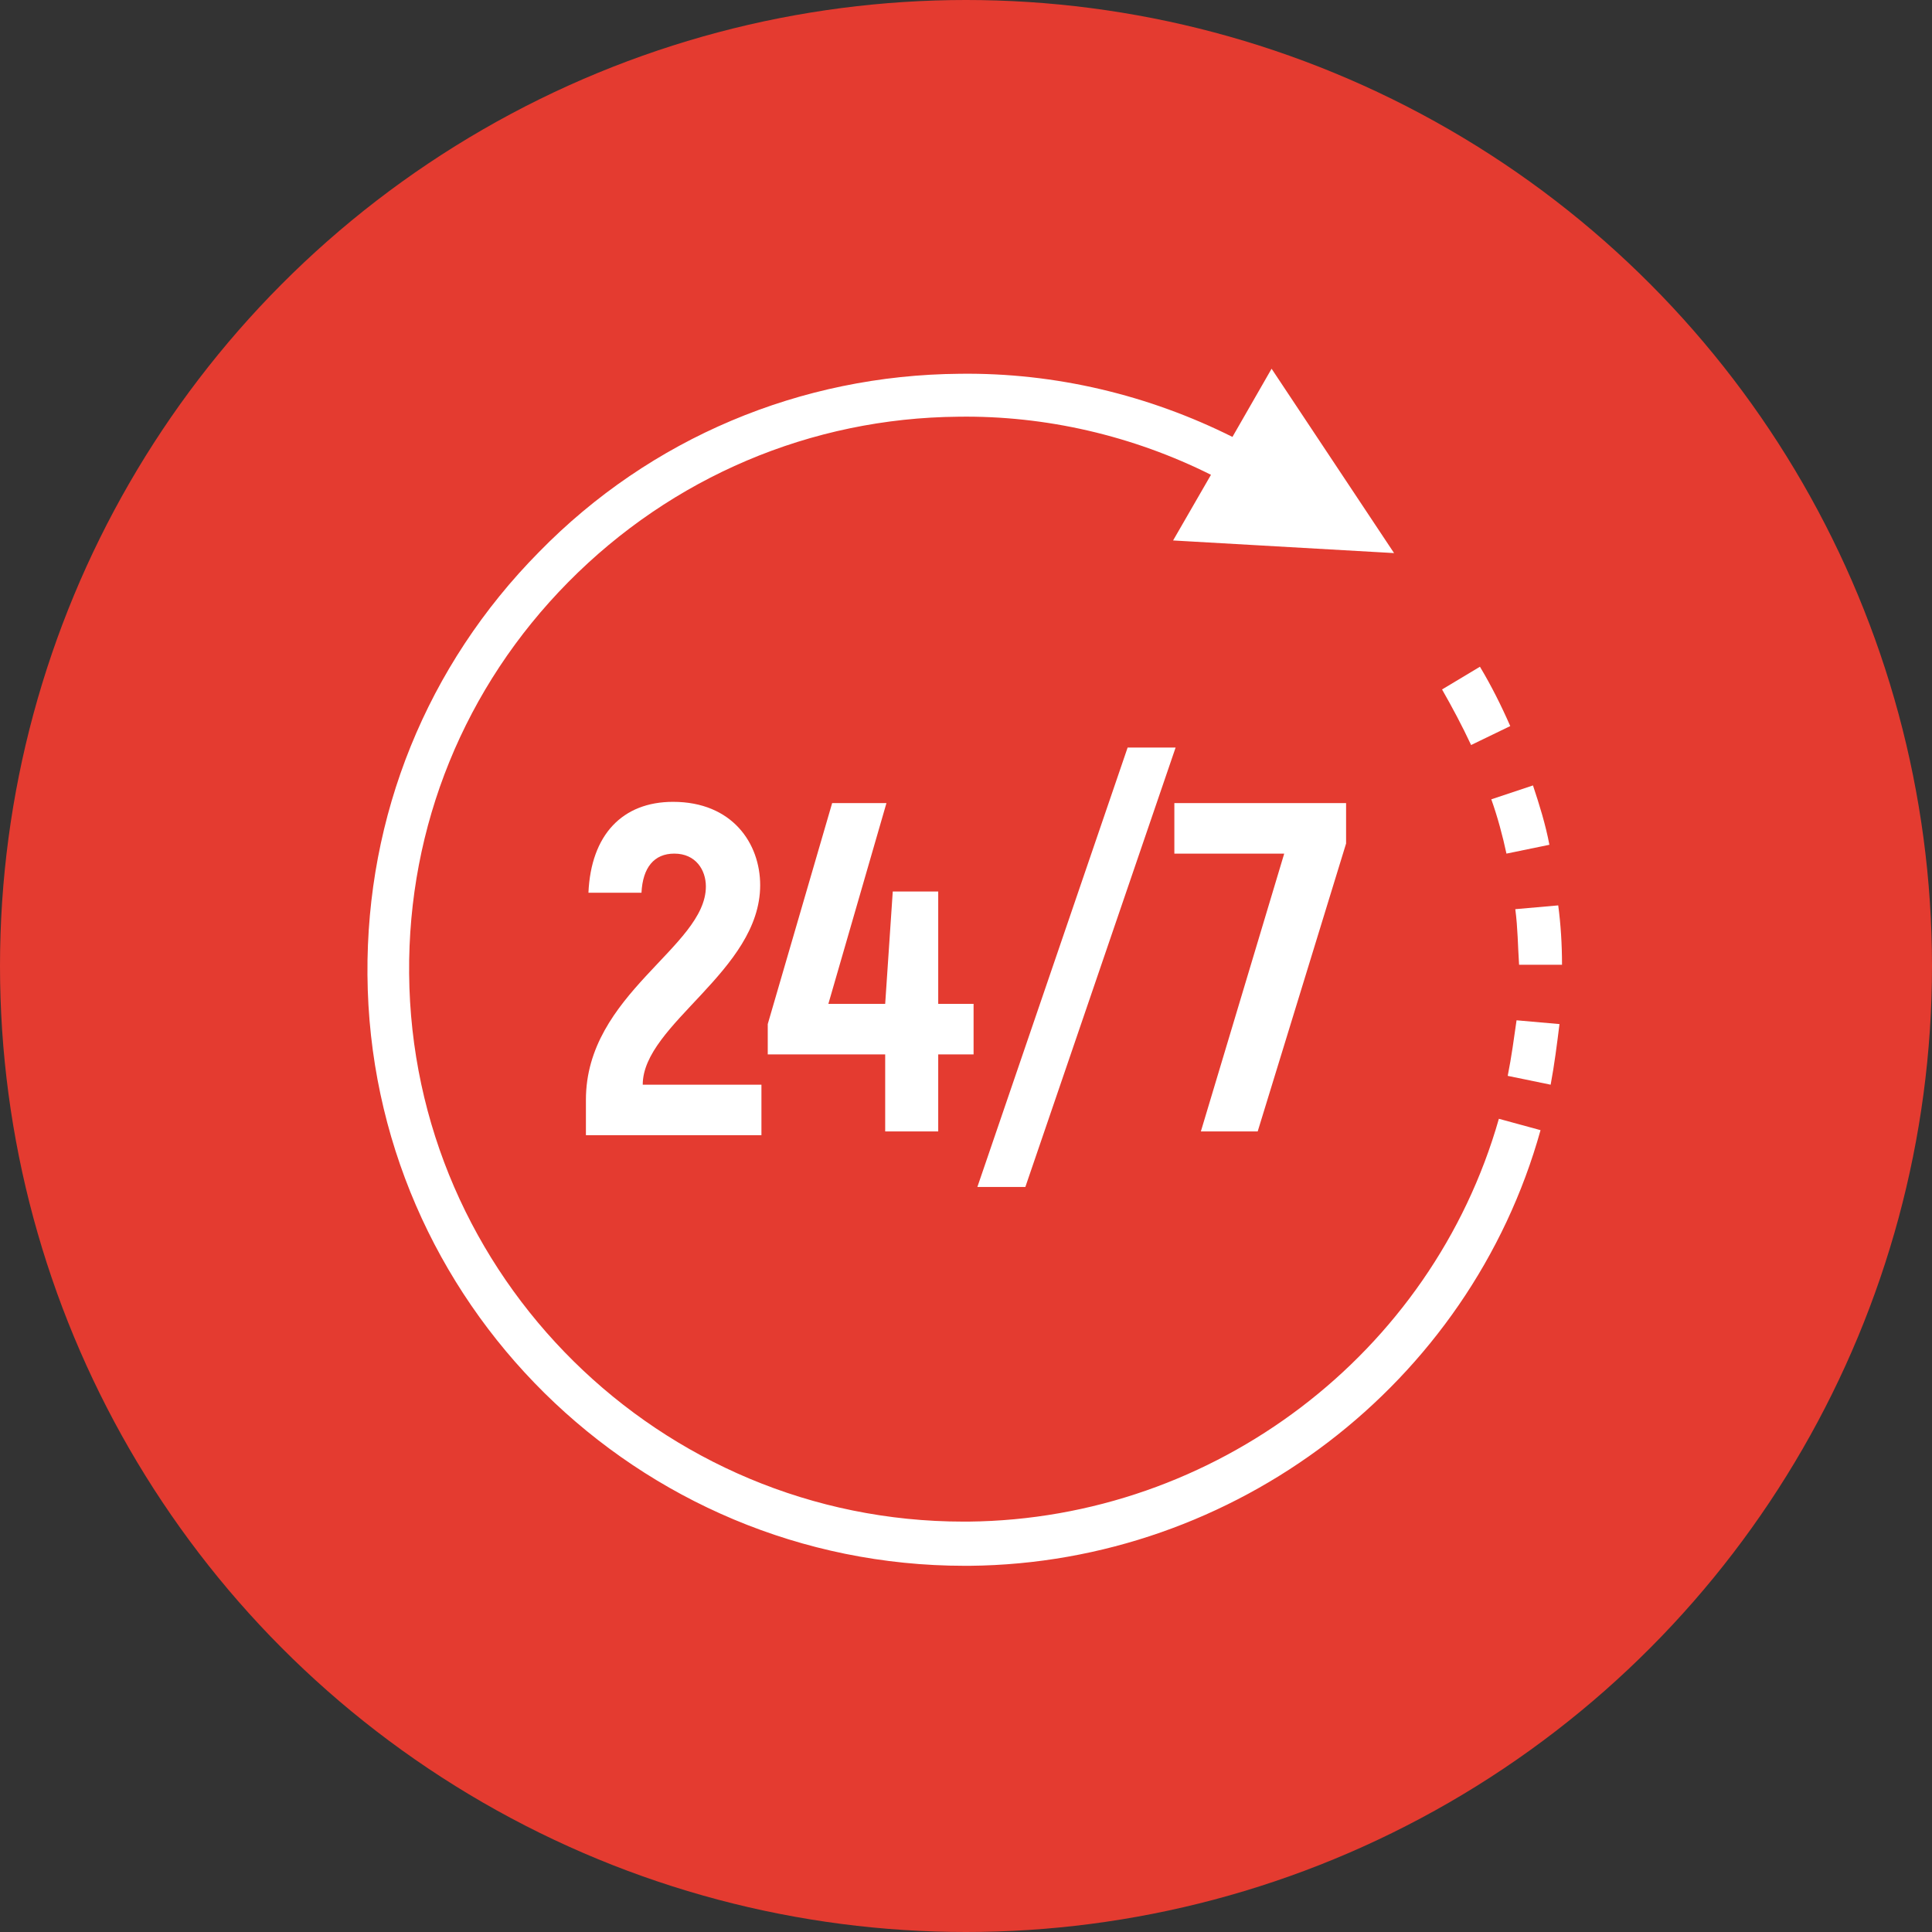
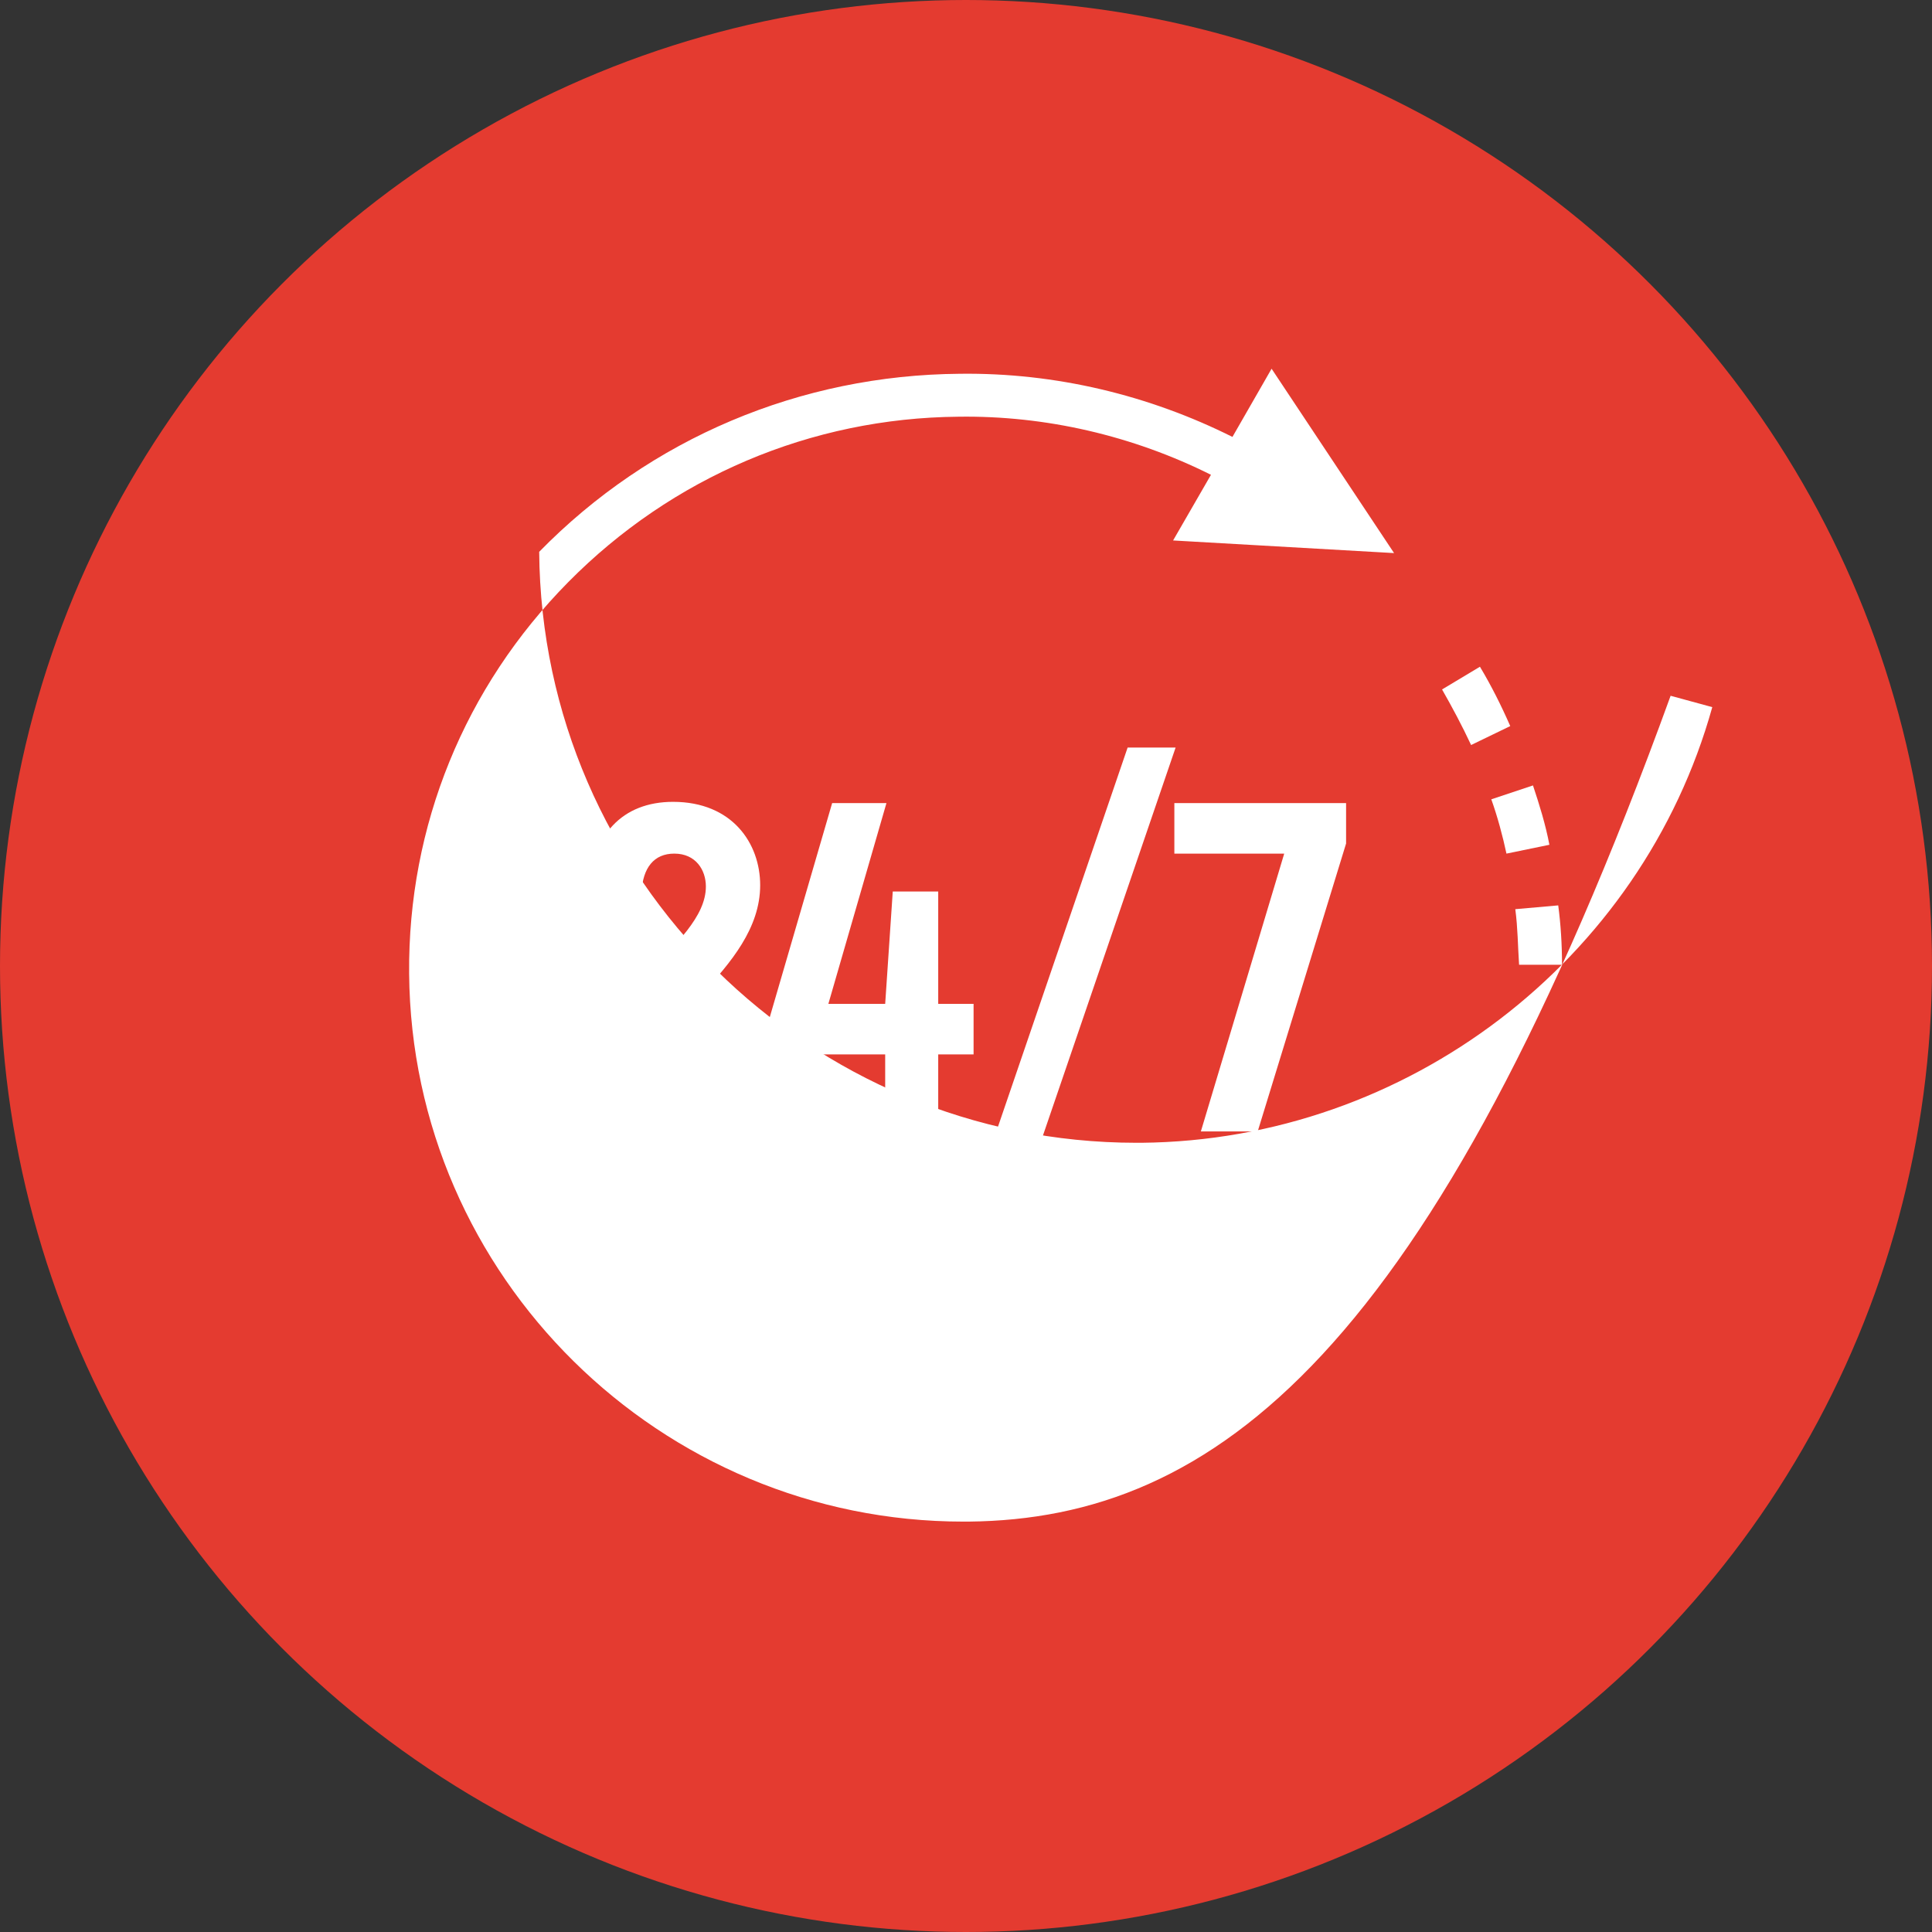
<svg xmlns="http://www.w3.org/2000/svg" version="1.1" id="Layer_1" x="0px" y="0px" viewBox="0 0 153 153" style="enable-background:new 0 0 153 153;" xml:space="preserve">
  <rect x="0" y="0" width="153" height="153" fill="#333333" stroke="none" />
  <style type="text/css">
	.st0{fill:#E43B30;}
	.st1{fill:none;stroke:#FFFFFF;stroke-width:2.5;stroke-linecap:round;stroke-linejoin:round;stroke-miterlimit:3;}
	.st2{fill:#FFFFFF;}
	.st3{fill-rule:evenodd;clip-rule:evenodd;fill:#FFFFFF;stroke:#000000;stroke-width:4;stroke-miterlimit:22.926;}
	.st4{fill-rule:evenodd;clip-rule:evenodd;fill:none;stroke:#000000;stroke-width:4;stroke-miterlimit:22.926;}
	
		.st5{fill-rule:evenodd;clip-rule:evenodd;fill:none;stroke:#000000;stroke-width:4;stroke-linecap:square;stroke-miterlimit:22.926;}
	.st6{fill-rule:evenodd;clip-rule:evenodd;}
	.st7{fill-rule:evenodd;clip-rule:evenodd;fill:none;stroke:#FFFFFF;stroke-width:4;stroke-miterlimit:22.926;}
</style>
  <circle class="st0" cx="76.5" cy="76.5" r="76.5" />
  <g>
    <g>
      <path class="st2" d="M119.6,57.5c-0.7-1.6-1.5-3.2-2.4-4.7l-3,1.8c0.8,1.4,1.6,2.9,2.3,4.4L119.6,57.5z" />
      <path class="st2" d="M119.3,67.6l3.4-0.7c-0.3-1.6-0.8-3.2-1.3-4.7l-3.3,1.1C118.6,64.7,119,66.2,119.3,67.6z" />
      <path class="st2" d="M120.3,76.4l3.4,0c0-1.6-0.1-3.2-0.3-4.7L120,72C120.2,73.5,120.2,74.9,120.3,76.4z" />
-       <path class="st2" d="M119.4,85.2l3.4,0.7c0.3-1.6,0.5-3.2,0.7-4.8l-3.4-0.3C119.9,82.2,119.7,83.7,119.4,85.2z" />
-       <path class="st2" d="M76.7,120.5c-0.1,0-0.2,0-0.4,0c-24,0-43.7-19.4-43.9-43.4c-0.1-11.7,4.4-22.7,12.6-31    c8.2-8.3,19.2-13,30.9-13.1c6.9-0.1,13.8,1.5,20,4.6l-3,5.2l17.5,1l-9.7-14.6l-3.1,5.4C91,31.3,83.6,29.5,76,29.6    c-12.6,0.1-24.5,5.1-33.3,14.1c-8.9,9-13.7,20.9-13.6,33.5c0.2,25.9,21.4,46.8,47.3,46.8c0.1,0,0.3,0,0.4,0    c21-0.2,39.6-14.4,45.2-34.5l-3.3-0.9C113.4,107.2,96.2,120.3,76.7,120.5z" />
+       <path class="st2" d="M76.7,120.5c-0.1,0-0.2,0-0.4,0c-24,0-43.7-19.4-43.9-43.4c-0.1-11.7,4.4-22.7,12.6-31    c8.2-8.3,19.2-13,30.9-13.1c6.9-0.1,13.8,1.5,20,4.6l-3,5.2l17.5,1l-9.7-14.6l-3.1,5.4C91,31.3,83.6,29.5,76,29.6    c-12.6,0.1-24.5,5.1-33.3,14.1c0.2,25.9,21.4,46.8,47.3,46.8c0.1,0,0.3,0,0.4,0    c21-0.2,39.6-14.4,45.2-34.5l-3.3-0.9C113.4,107.2,96.2,120.3,76.7,120.5z" />
    </g>
    <path class="st2" d="M46.3,89.9h14v-4h-9.4c0-4.8,9.3-9,9.3-15.8c0-3.3-2.2-6.6-6.9-6.6c-4,0-6.5,2.6-6.7,7.2h4.2   c0.1-2,1-3.1,2.6-3.1c1.7,0,2.5,1.3,2.5,2.6c0,4.8-9.5,8.5-9.5,16.9V89.9z" />
    <polygon class="st2" points="74.3,89.6 74.3,83.5 77.1,83.5 77.1,79.5 74.3,79.5 74.3,70.6 70.7,70.6 70.1,79.5 65.6,79.5    70.2,63.6 65.9,63.6 60.8,81.1 60.8,83.5 70.1,83.5 70.1,89.6  " />
    <polygon class="st2" points="89.3,59.2 77.4,94 81.2,94 93.1,59.2  " />
    <polygon class="st2" points="99.6,89.6 106.6,66.8 106.6,63.6 93,63.6 93,67.6 101.7,67.6 95.1,89.6  " />
  </g>
</svg>